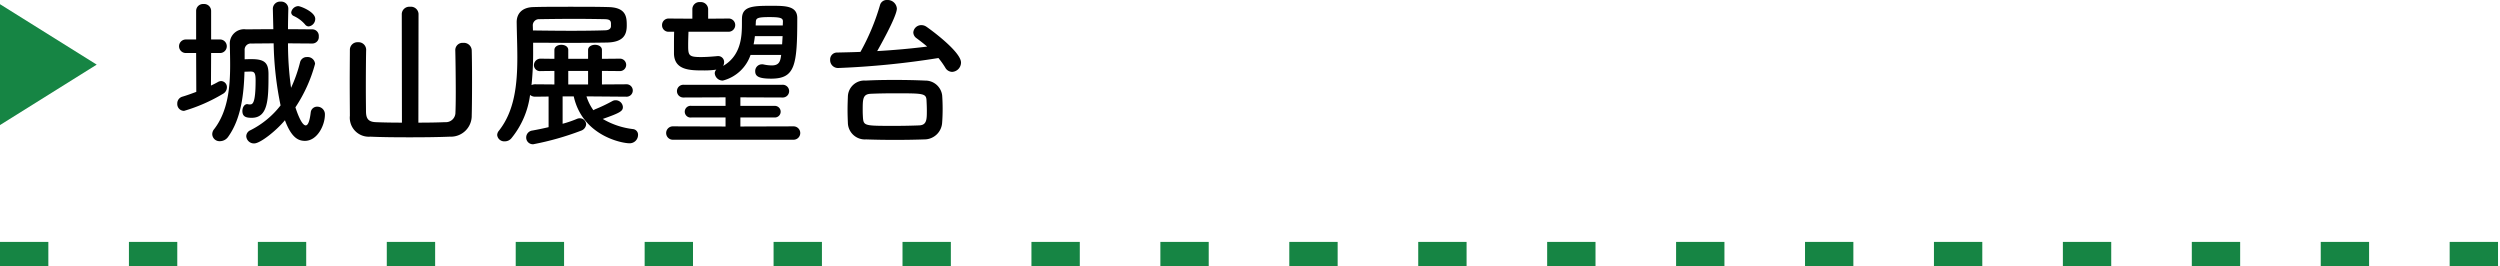
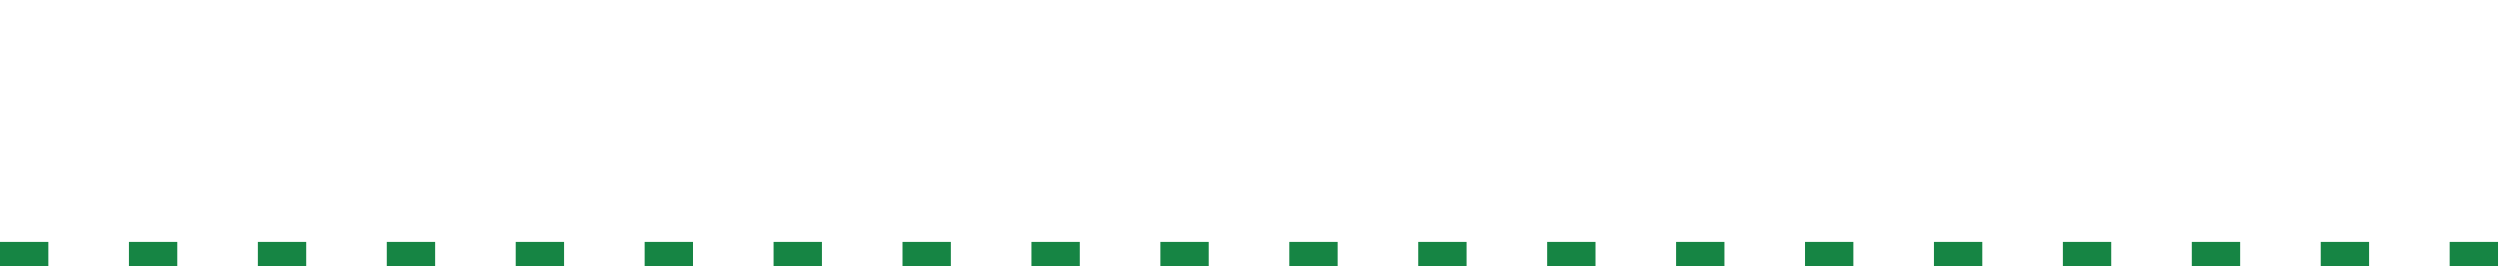
<svg xmlns="http://www.w3.org/2000/svg" width="310.246" height="33.02" viewBox="0 0 310.246 33.02">
  <g id="yama_spot10_btn" transform="translate(-935.254 -5857.111)">
-     <path id="パス_31037" data-name="パス 31037" d="M17.3,9.76a.938.938,0,0,0,.82-.94c0-.86-1.82-1.58-2.12-1.58a.92.92,0,0,0-.86.78.487.487,0,0,0,.3.44,4.06,4.06,0,0,1,1.42,1.06A.582.582,0,0,0,17.3,9.76ZM14.78,7.58a.879.879,0,0,0-.94-.9.9.9,0,0,0-.98.88v.02q.03,1.23.06,2.52c-1.18,0-2.32.02-3.42.02a1.767,1.767,0,0,0-1.98,1.86v.06c.02.8.04,1.66.04,2.54,0,2.74-.28,5.72-1.98,7.92a.987.987,0,0,0-.24.64A.9.9,0,0,0,6.3,24a1.258,1.258,0,0,0,1.04-.58c1.6-2.26,1.92-5.28,2-8.04.26,0,.54-.02.76-.02.46,0,.62.16.62,1.1,0,2.96-.4,2.98-.72,2.98a.68.68,0,0,1-.2-.02.866.866,0,0,1-.1-.02c-.4,0-.62.44-.62.86,0,.74.52.84,1.16.84,2.06,0,2.08-2.38,2.08-5.42,0-1.34-.42-1.86-2.08-1.86-.28,0-.58,0-.88.02V12.7a.767.767,0,0,1,.82-.82c.86,0,1.8-.02,2.78-.02a41,41,0,0,0,.86,7.7,10.951,10.951,0,0,1-3.74,3.08.834.834,0,0,0-.52.74.955.955,0,0,0,.98.9c.76,0,2.74-1.58,3.82-2.88.82,2.2,1.68,2.56,2.48,2.56,1.54,0,2.48-1.94,2.48-3.24a.941.941,0,0,0-.94-1,.787.787,0,0,0-.82.72c-.14,1.16-.36,1.6-.62,1.6-.58,0-1.22-2.06-1.28-2.24a18.308,18.308,0,0,0,2.44-5.4.924.924,0,0,0-1-.84.848.848,0,0,0-.86.64,17.457,17.457,0,0,1-1.12,3.18,39.668,39.668,0,0,1-.38-5.52c.96,0,1.98.02,3.04.02a.8.8,0,0,0,.78-.88.808.808,0,0,0-.8-.88c-1.02,0-2.04-.02-3.02-.02,0-.84.02-1.68.04-2.5ZM3.36,17.88c-.54.2-1.12.42-1.74.6a.868.868,0,0,0-.62.86.846.846,0,0,0,.84.9,20.665,20.665,0,0,0,4.8-2.1.941.941,0,0,0,.52-.82.754.754,0,0,0-.7-.78.84.84,0,0,0-.42.12c-.28.16-.56.3-.86.44l.02-4.04H6.36a.842.842,0,0,0,0-1.68H5.2V7.84a.86.86,0,0,0-.94-.86.854.854,0,0,0-.92.86v3.54H2.06a.84.84,0,0,0,0,1.68H3.34ZM28.88,21.7c-1.2,0-2.36-.02-3.26-.06-.94-.04-1.18-.48-1.2-1.28,0-.34-.02-1.56-.02-2.94,0-1.94.02-4.18.04-4.76v-.04a.949.949,0,0,0-1.02-.9.938.938,0,0,0-1,.94c0,.54-.02,2.32-.02,4.08,0,1.78.02,3.56.02,4.1a2.361,2.361,0,0,0,2.54,2.6c1.24.06,3,.08,4.82.08,1.8,0,3.66-.02,5.04-.08a2.593,2.593,0,0,0,2.72-2.64c.02-.56.04-2.32.04-4.08s-.02-3.5-.04-4a.974.974,0,0,0-1.06-.92.9.9,0,0,0-.98.88v.04c.02.58.06,3.18.06,5.22,0,1.14-.02,2.12-.04,2.48a1.192,1.192,0,0,1-1.28,1.22c-.9.04-2.08.06-3.32.06l.02-13.5a.948.948,0,0,0-1.06-.88.934.934,0,0,0-1.02.88ZM56.7,18.48a.772.772,0,1,0,0-1.54l-3,.02V15.28l2.18.02a.772.772,0,1,0,0-1.54l-2.18.02v-1.1c0-.42-.42-.64-.86-.64-.42,0-.86.22-.86.64v1.1H49.52v-1.1c0-.42-.42-.64-.86-.64-.42,0-.86.22-.86.64v1.1l-1.68-.02a.816.816,0,0,0-.86.8.744.744,0,0,0,.84.74h.02l1.68-.02v1.68l-2.38-.02a1.043,1.043,0,0,0-.46.1,38.542,38.542,0,0,0,.2-4.28v-.98c1.48,0,3.14.02,4.76.02,1.6,0,3.14-.02,4.38-.04,2.12-.04,2.48-1.02,2.48-2.12,0-1-.04-2.22-2.24-2.28-1.32-.04-3.02-.04-4.72-.04s-3.38,0-4.66.04c-1.38.04-2.04.82-2.04,1.86v.04c.02,1.42.08,2.9.08,4.36,0,3.36-.34,6.64-2.3,9.1a.854.854,0,0,0-.2.52.877.877,0,0,0,.94.78,1.052,1.052,0,0,0,.82-.38,10.617,10.617,0,0,0,2.32-5.38.98.98,0,0,0,.64.22l1.66-.02v3.8c-.76.18-1.46.32-2.02.42a.867.867,0,0,0-.76.86.829.829,0,0,0,.88.84A35.051,35.051,0,0,0,51.1,22.7a.922.922,0,0,0,.64-.78.782.782,0,0,0-.8-.76.843.843,0,0,0-.36.08,13.749,13.749,0,0,1-1.76.6v-3.4H50.2c1.1,4.92,6.02,5.82,6.9,5.82a1.037,1.037,0,0,0,1.08-1.02.7.7,0,0,0-.62-.74,9.593,9.593,0,0,1-3.76-1.26c2.18-.76,2.5-.98,2.5-1.48a.9.9,0,0,0-.88-.84.812.812,0,0,0-.42.1,20.141,20.141,0,0,1-2.14,1.02,2.181,2.181,0,0,0-.22.12,6.022,6.022,0,0,1-.86-1.72ZM45.12,9.68a.767.767,0,0,1,.82-.82c1.22-.02,2.82-.04,4.42-.04,1.32,0,2.62.02,3.74.04.46.02.7.12.72.5v.4c-.02.24-.2.46-.68.48-1.12.04-2.64.06-4.22.06-1.6,0-3.28-.02-4.78-.04Zm6.86,7.28H49.52V15.28h2.46ZM75.94,13.3c-.1.82-.26,1.3-1.18,1.3a5.156,5.156,0,0,1-1-.12.68.68,0,0,0-.2-.02.835.835,0,0,0-.84.86c0,.62.42.92,1.98.92,2.98,0,3.24-1.64,3.24-7.52,0-1.52-1.5-1.52-3.18-1.52-2.2,0-3.62.02-3.68,1.5-.06,1.26.34,4.42-2.34,5.96a.912.912,0,0,0,.12-.44.731.731,0,0,0-.72-.78h-.08c-.86.08-1.48.12-2.1.12-1.5,0-1.56-.22-1.56-1.46,0-.54.02-1.12.04-1.68h4.92a.829.829,0,0,0,.88-.84.811.811,0,0,0-.88-.8l-2.48.02V7.6a.907.907,0,0,0-.98-.86.884.884,0,0,0-.98.86V8.8l-2.9-.02a.808.808,0,0,0-.86.82.8.8,0,0,0,.86.82h.64c-.02.66-.02,1.32-.02,1.96v.78c.06,2.04,2,2.06,3.66,2.06a10.1,10.1,0,0,0,1.6-.1.639.639,0,0,0-.2.46.989.989,0,0,0,1,.9,4.923,4.923,0,0,0,3.44-3.18Zm1.54,10.52a.83.83,0,0,0,0-1.66l-6.6.02V21.06h4.24a.721.721,0,1,0,0-1.44H70.88V18.56l5.22.02a.791.791,0,1,0,0-1.58H63.84a.791.791,0,1,0,0,1.58l5.2-.02v1.06H64.82a.729.729,0,1,0,0,1.44h4.22v1.12l-6.5-.02a.831.831,0,1,0,0,1.66ZM76.14,9.64H72.78c0-.18.02-.36.02-.5.04-.42.26-.54,1.7-.54,1.4,0,1.66.14,1.66.54Zm-.08,2.34H72.52a9.762,9.762,0,0,0,.16-1.02h3.44Zm19.4,1.7a10.389,10.389,0,0,1,.84,1.18,1,1,0,0,0,.86.54,1.164,1.164,0,0,0,1.1-1.16c0-1.32-3.7-4.04-4.26-4.42a1.088,1.088,0,0,0-.66-.22.988.988,0,0,0-1,.9.9.9,0,0,0,.4.72c.46.34.9.68,1.32,1.04-1.92.24-4.08.44-6.2.56.06-.12,2.44-4.26,2.44-5.28a1.15,1.15,0,0,0-1.2-1.06.86.86,0,0,0-.9.66,27.621,27.621,0,0,1-2.42,5.78c-1,.04-1.96.06-2.88.08a.853.853,0,0,0-.88.9A.976.976,0,0,0,83,14.92,103.624,103.624,0,0,0,95.46,13.68Zm-9.02,2.8a2.048,2.048,0,0,0-2.22,2c-.02.52-.04,1.08-.04,1.64s.02,1.1.04,1.6a2.11,2.11,0,0,0,2.26,2.06c1.12.04,2.34.06,3.56.06,1.24,0,2.5-.02,3.66-.06a2.207,2.207,0,0,0,2.22-2.1c.04-.52.06-1.1.06-1.68s-.02-1.18-.06-1.7a2.1,2.1,0,0,0-2.12-1.82c-1.26-.06-2.58-.08-3.82-.08C88.72,16.4,87.52,16.42,86.44,16.48Zm6.64,5.56c-1,.04-2.06.06-3.1.06-3.54,0-3.78,0-3.88-.9-.02-.28-.04-.64-.04-1,0-1.4,0-2.02.96-2.08.88-.04,1.94-.06,3-.06,3.54,0,3.92,0,3.96.88.02.4.04.82.04,1.26C94.02,21.28,94.02,22,93.08,22.04Z" transform="translate(956.254 5850.631)" />
    <line id="線_18" data-name="線 18" x2="310.246" transform="translate(935.254 5888.631)" fill="none" stroke="#168544" stroke-width="3" stroke-dasharray="6 10" />
-     <path id="多角形_44" data-name="多角形 44" d="M7.5,0,15,12H0Z" transform="translate(947.254 5857.631) rotate(90)" fill="#168544" />
  </g>
</svg>